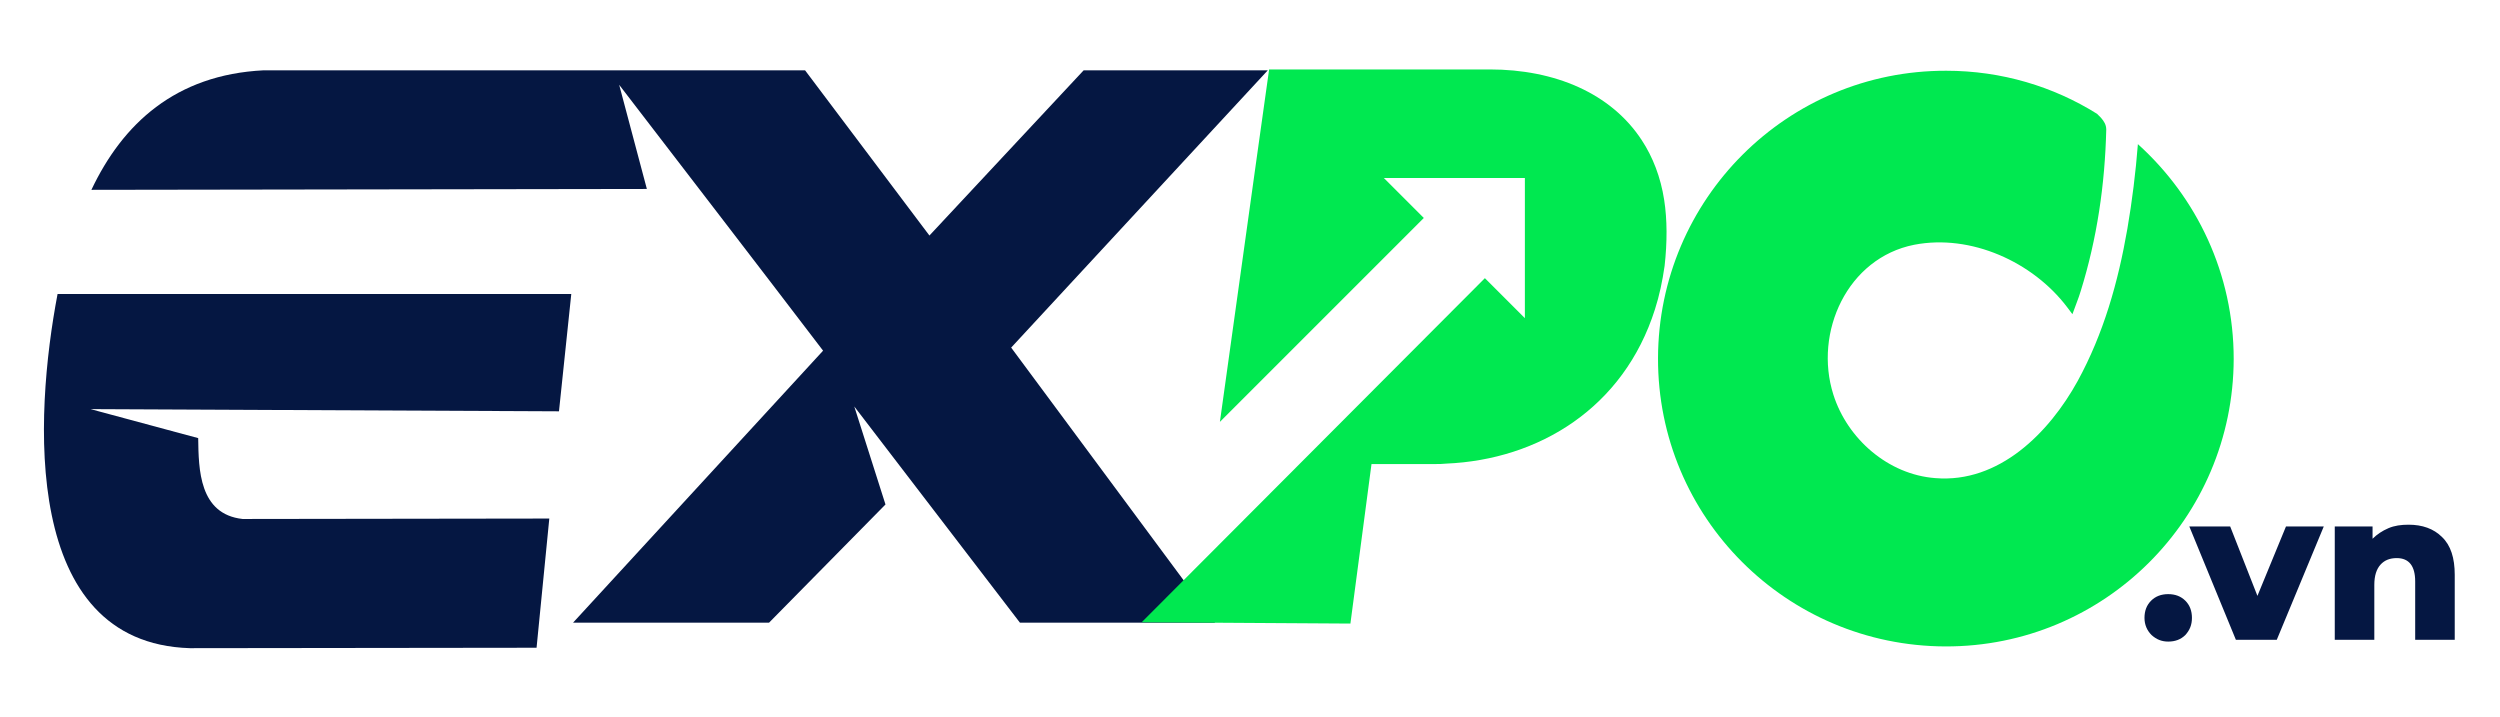
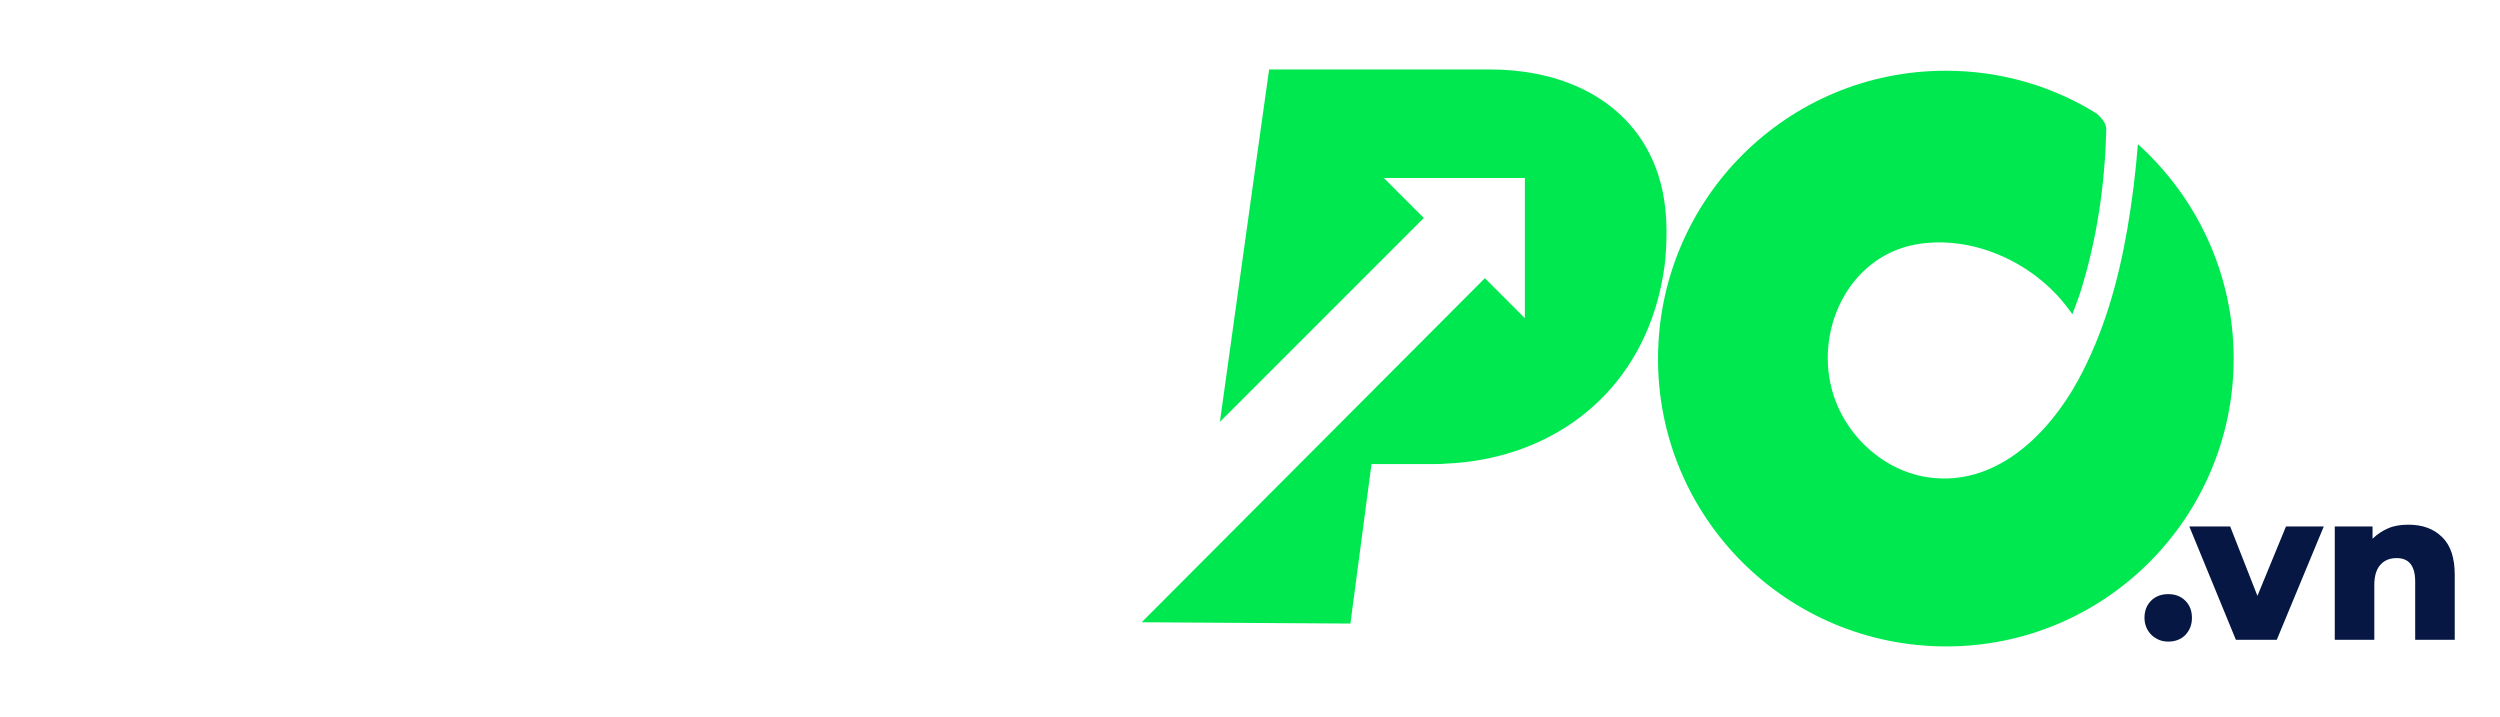
<svg xmlns="http://www.w3.org/2000/svg" version="1.1" id="Layer_1" x="0px" y="0px" viewBox="0 0 568.9 163.2" style="enable-background:new 0 0 568.9 163.2;" xml:space="preserve">
  <style type="text/css">
	.st0{fill:#606060;}
	.st1{fill:#00E850;}
	.st2{fill-rule:evenodd;clip-rule:evenodd;fill:#FFFFFF;}
	.st3{fill:#FFFFFF;}
	.st4{fill-rule:evenodd;clip-rule:evenodd;fill:#051742;}
	.st5{fill:#051742;}
</style>
  <g>
    <path class="st1" d="M508.3,81.7c-0.1,36.2-29.4,65.5-65.6,65.4s-65.5-29.4-65.4-65.6s29.4-65.5,65.6-65.4   c12.6,0,24.4,3.6,34.3,9.8c0.3,0.3,0.6,0.6,0.9,0.9c0.7,0.8,1.2,1.6,1.2,2.7c-0.3,12.5-2.1,24.8-5.8,36.7c-0.5,1.7-1.2,3.3-1.9,5.3   c-0.5-0.7-0.9-1.2-1.2-1.6c-7.8-10.3-21.9-16.7-34.8-14.2c-15.2,3-22.9,19.9-18.4,34.1c3.2,10.1,12.5,18.2,23.2,19   c14.5,1.2,25.9-10.3,32.4-22.1c5.9-10.8,9.2-22.5,11.3-34.6c1.1-6.4,1.9-12.9,2.4-19.3C499.9,44.9,508.3,62.3,508.3,81.7z" />
-     <path class="st4" d="M122.1,147.4L125,118l-69.8,0.1c-9.9-1.1-10-11.3-10.1-18.4l-24.5-6.6l106.6,0.5l2.8-26.7l-116.9,0   c-5.3,27.8-8.3,79.4,30.1,80.6L122.1,147.4L122.1,147.4z M130.4,141.7H175l26.5-26.9l-7.1-22.3l37.7,49.2h44.4l-46.4-62.6   l58.4-63.1h-41.9l-35.1,37.6l-28.3-37.6c-41.1,0-82.2,0-123.2,0c-20.1,1-32.1,12.2-39.2,27.2L147.2,43l-6.3-23.7   c15.5,20.2,31,40.3,46.4,60.5L130.4,141.7L130.4,141.7z" />
    <path class="st1" d="M378.7,45.5c-0.8-5.2-2.6-9.8-5.1-13.6c-7-10.7-19.8-16.1-34.6-16.1h-31.2h-19l-3.1,22.1l-8.1,58.1l46.4-46.4   l-9.1-9.1l16.3,0l15.6,0h0.2V71l0,1.4l-9.1-9.1l-78.1,78.3l47.5,0.3l4.8-36.3h14.4c0.9,0,1.7,0,2.6-0.1   c21.1-0.9,40.4-12.7,47.5-35.1c1-3.1,1.7-6.4,2.2-9.9C379.4,55.1,379.4,50,378.7,45.5z" />
    <g>
      <path class="st5" d="M489.6,144.5c-1-1-1.6-2.3-1.6-3.9c0-1.6,0.5-2.9,1.5-3.9c1-1,2.3-1.5,3.9-1.5c1.6,0,2.9,0.5,3.9,1.5    c1,1,1.5,2.3,1.5,3.9c0,1.6-0.5,2.8-1.5,3.9c-1,1-2.3,1.5-3.9,1.5C491.9,146,490.7,145.5,489.6,144.5z" />
      <path class="st5" d="M528.8,119.8l-10.7,25.8h-9.3l-10.6-25.8h9.3l6.2,15.8l6.5-15.8H528.8z" />
      <path class="st5" d="M555.7,122.2c2,1.9,2.9,4.8,2.9,8.6v14.8h-9v-13.3c0-3.5-1.4-5.3-4.2-5.3c-1.6,0-2.8,0.5-3.7,1.5    c-0.9,1-1.4,2.5-1.4,4.6v12.5h-9v-25.8h8.6v2.8c1-1,2.2-1.8,3.6-2.4c1.4-0.6,2.9-0.8,4.6-0.8C551.2,119.4,553.8,120.3,555.7,122.2    z" />
    </g>
  </g>
</svg>